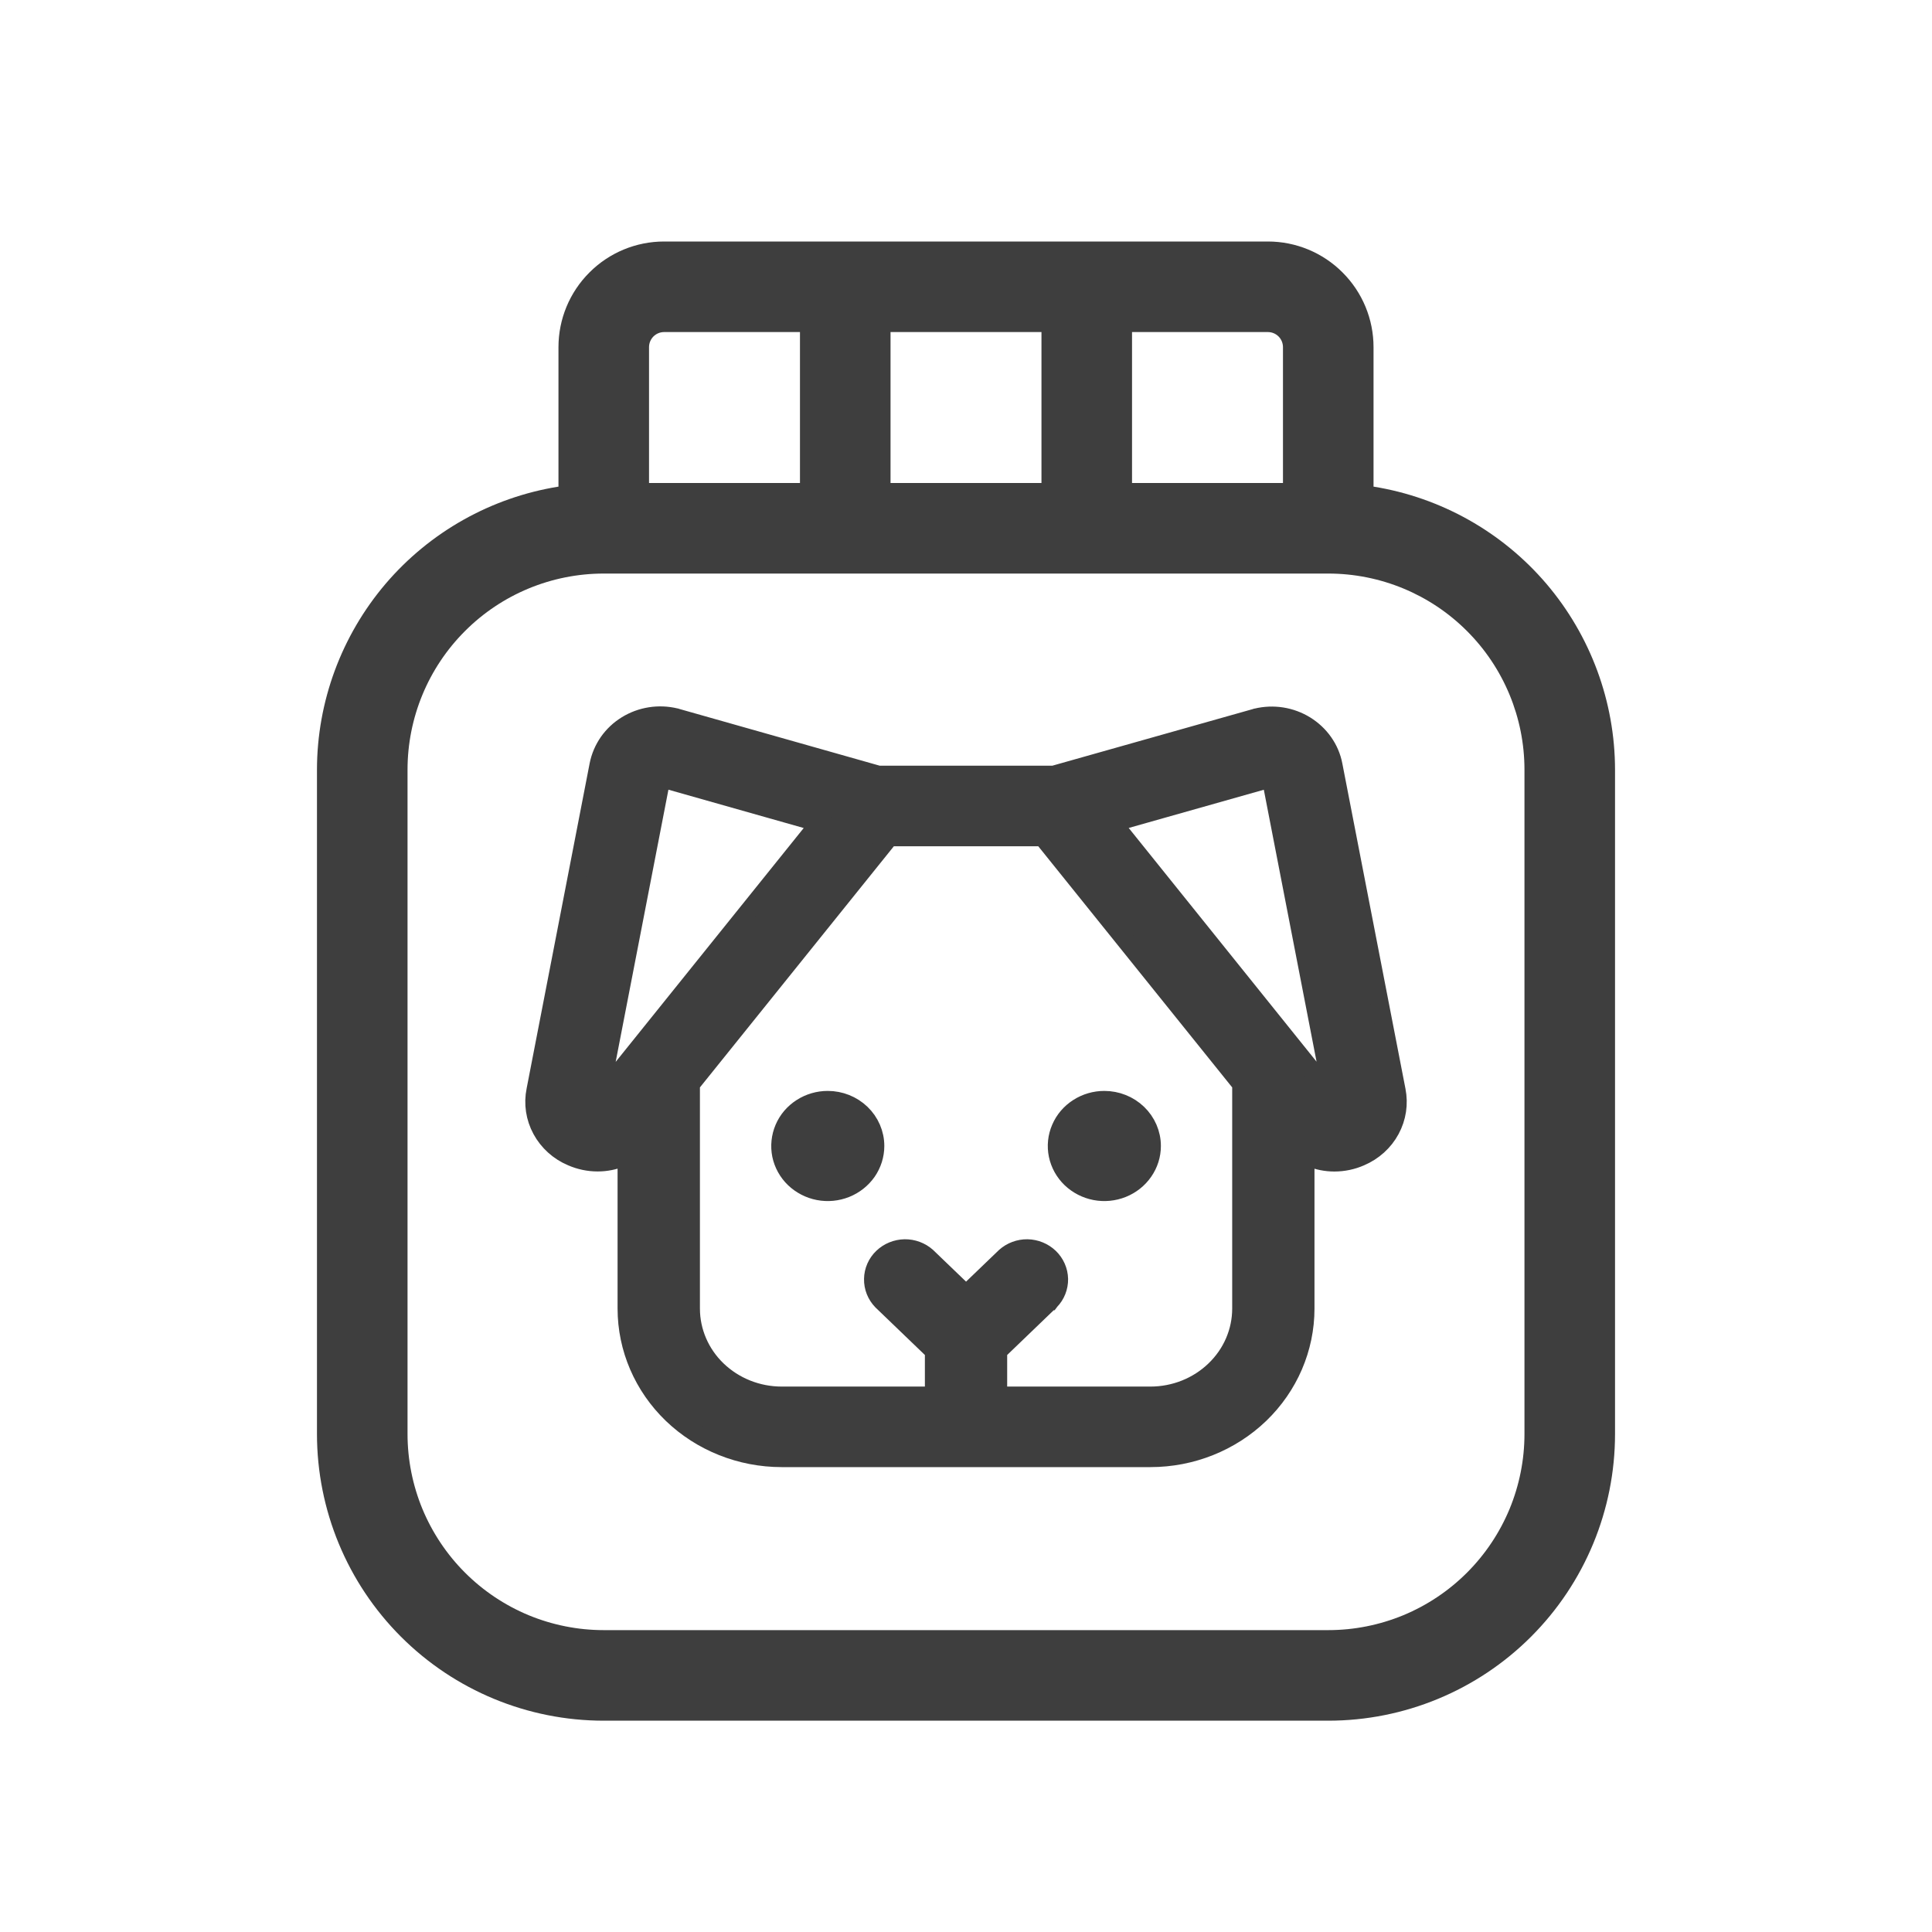
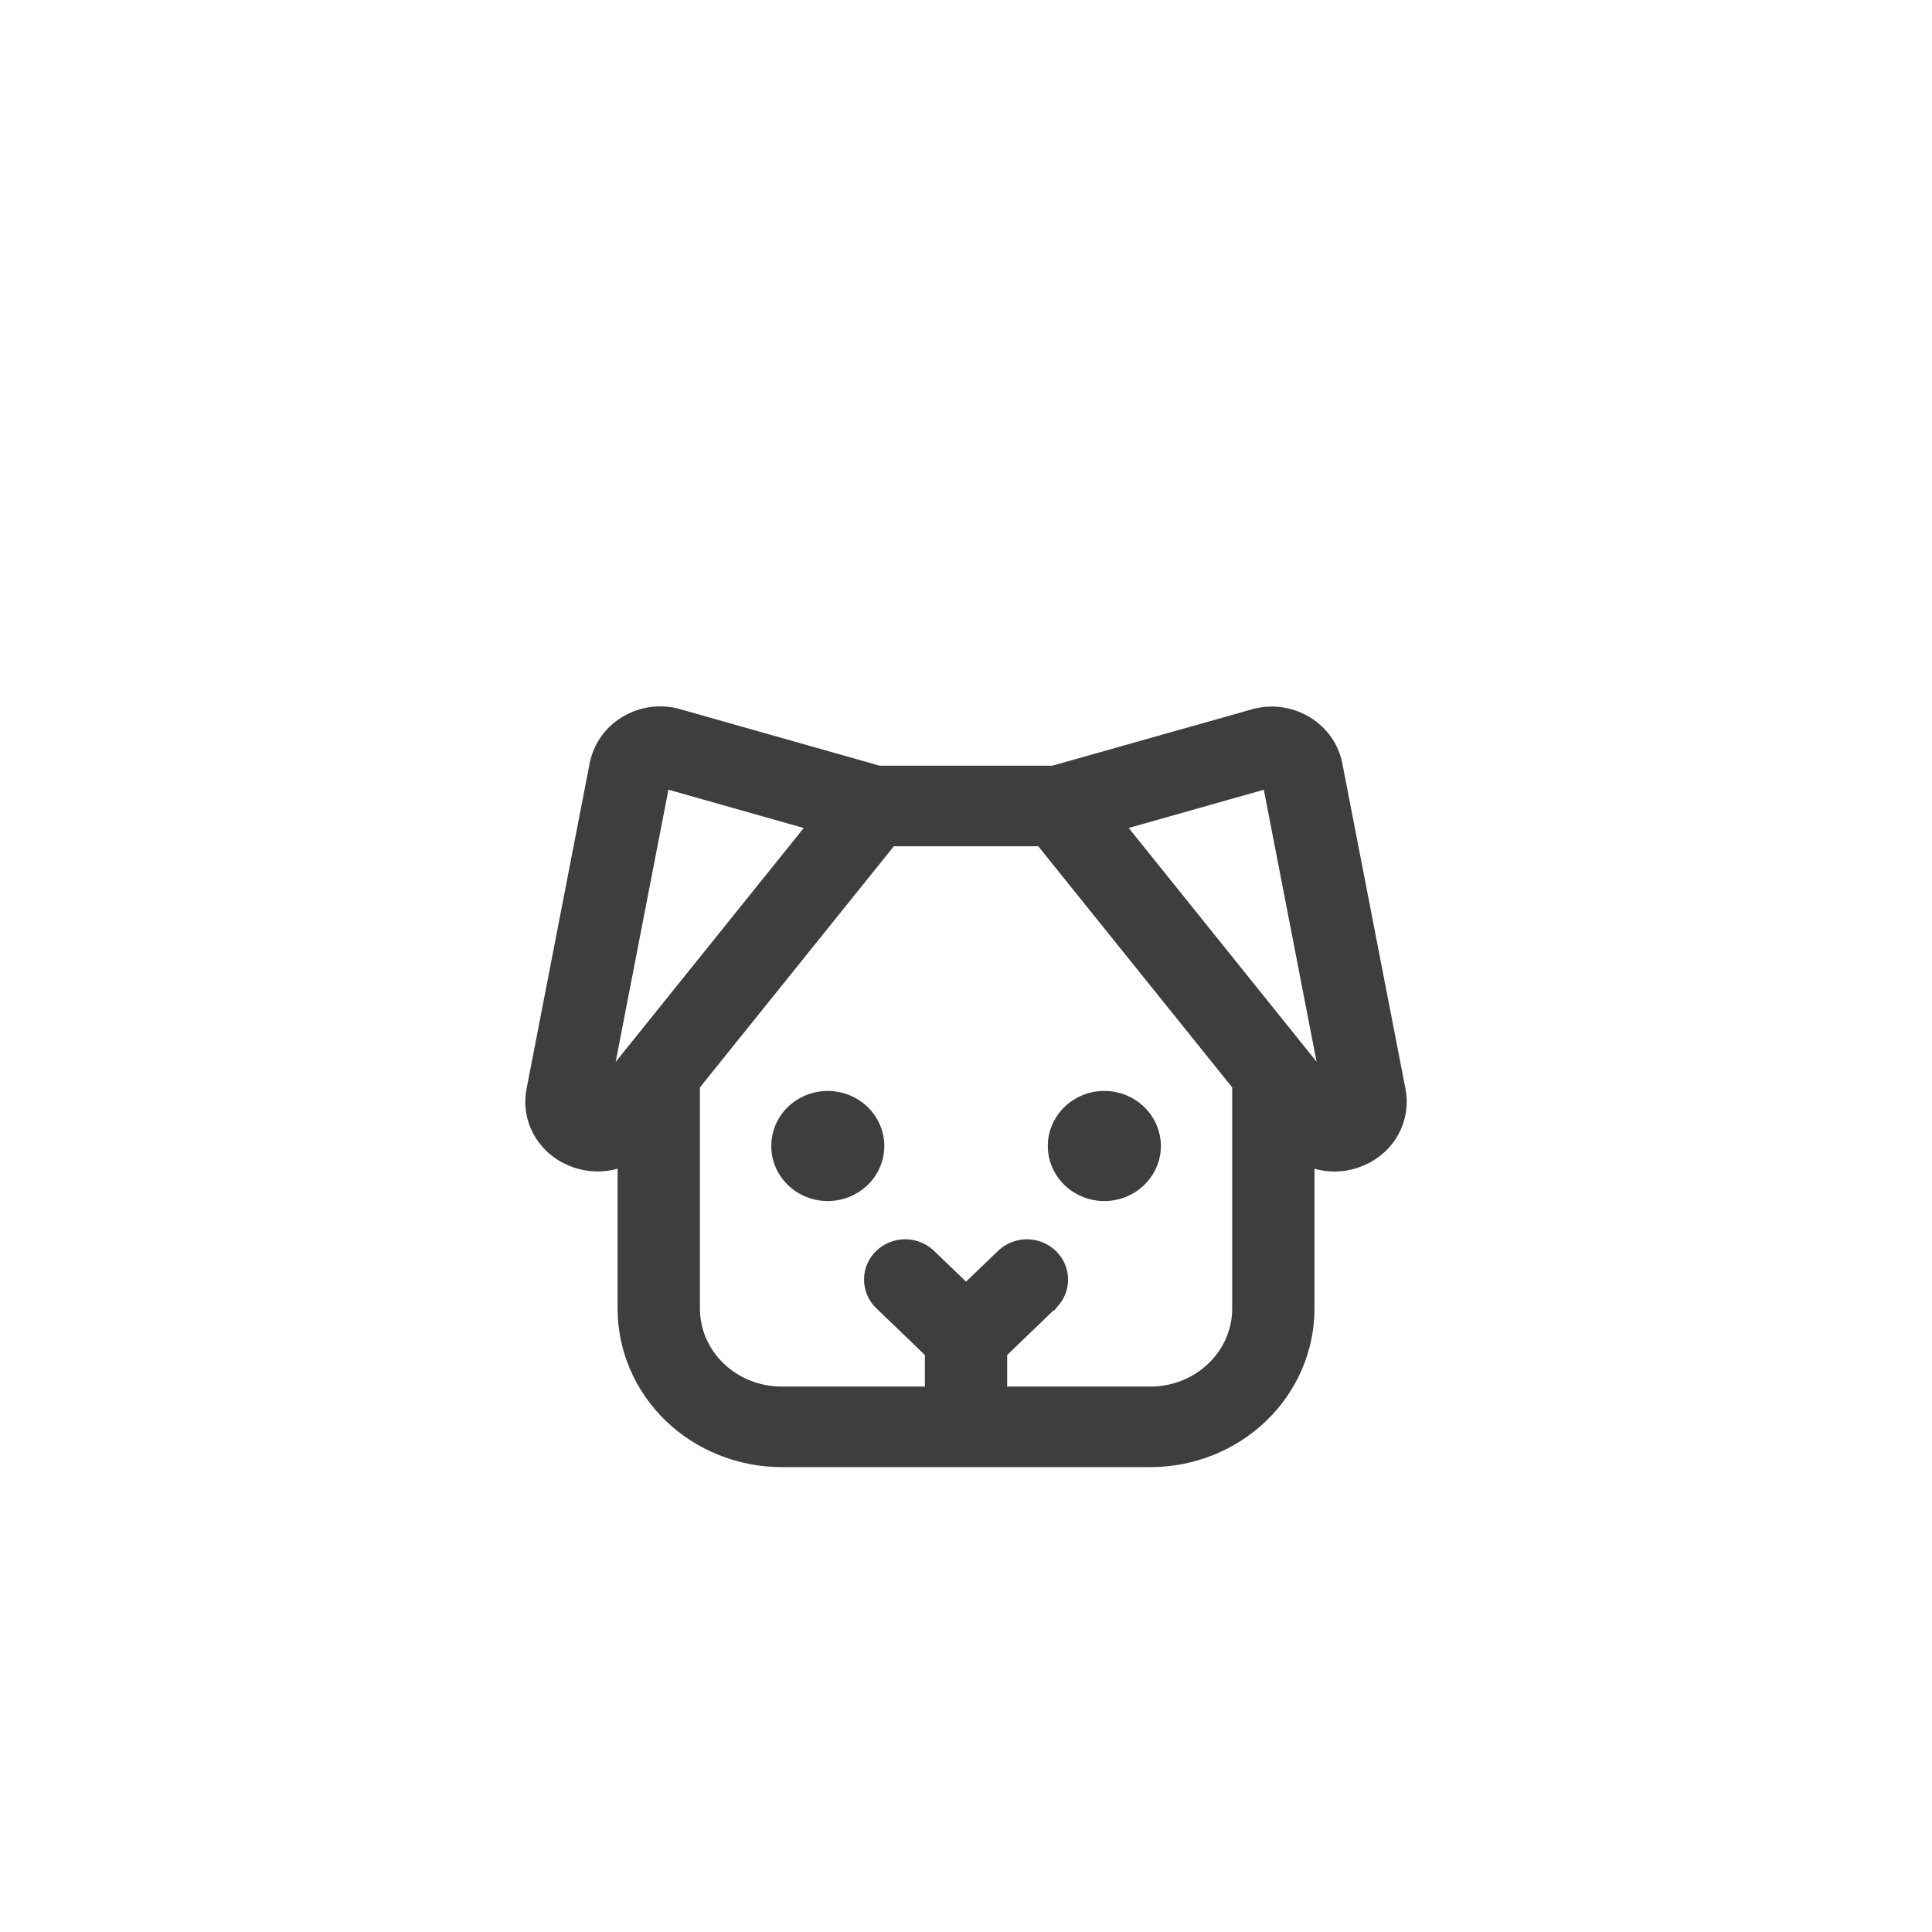
<svg xmlns="http://www.w3.org/2000/svg" width="32" height="32" viewBox="0 0 32 32" fill="none">
-   <path d="M22.75 8.06V5.75C22.75 5.286 22.566 4.841 22.237 4.513C21.909 4.184 21.464 4 21 4H11C10.536 4 10.091 4.184 9.763 4.513C9.434 4.841 9.25 5.286 9.25 5.75V8.06C8.135 8.24 7.12 8.81 6.387 9.669C5.655 10.529 5.251 11.621 5.25 12.75V23.75C5.25 25.01 5.75 26.218 6.641 27.109C7.532 28 8.74 28.5 10 28.5H22C23.26 28.5 24.468 28 25.359 27.109C26.25 26.218 26.75 25.01 26.75 23.75V12.75C26.749 11.621 26.345 10.529 25.613 9.669C24.88 8.81 23.865 8.24 22.75 8.06ZM21.25 5.75V8H18.75V5.5H21C21.066 5.5 21.13 5.526 21.177 5.573C21.224 5.62 21.25 5.684 21.25 5.75ZM14.75 8V5.5H17.25V8H14.75ZM11 5.5H13.25V8H10.75V5.75C10.75 5.684 10.776 5.62 10.823 5.573C10.87 5.526 10.934 5.5 11 5.5ZM25.25 23.75C25.25 24.177 25.166 24.599 25.003 24.994C24.839 25.388 24.6 25.746 24.298 26.048C23.996 26.35 23.638 26.589 23.244 26.753C22.849 26.916 22.427 27 22 27H10C9.573 27 9.151 26.916 8.756 26.753C8.362 26.589 8.004 26.35 7.702 26.048C7.4 25.746 7.161 25.388 6.997 24.994C6.834 24.599 6.75 24.177 6.75 23.75V12.75C6.75 11.888 7.092 11.061 7.702 10.452C8.311 9.842 9.138 9.5 10 9.5H22C22.862 9.5 23.689 9.842 24.298 10.452C24.908 11.061 25.25 11.888 25.25 12.75V23.75Z" fill="#3E3E3E" />
  <path d="M22.101 19.254L22.101 19.254C22.251 19.254 22.399 19.223 22.535 19.163C22.748 19.072 22.924 18.914 23.032 18.714C23.141 18.513 23.176 18.282 23.131 18.059C23.131 18.059 23.131 18.059 23.131 18.058L22.086 12.674L22.086 12.673C22.06 12.538 22.005 12.409 21.925 12.295C21.845 12.181 21.742 12.085 21.623 12.011C21.503 11.937 21.37 11.888 21.231 11.866C21.091 11.844 20.949 11.85 20.812 11.883L20.812 11.883L20.806 11.884L20.791 11.889L20.791 11.889L17.452 12.832H14.549L11.209 11.886L11.209 11.886L11.194 11.881L11.194 11.881L11.188 11.88C11.051 11.847 10.909 11.841 10.77 11.863C10.63 11.885 10.497 11.934 10.377 12.008C10.258 12.081 10.155 12.178 10.075 12.292C9.996 12.406 9.941 12.534 9.914 12.67L9.914 12.67L8.87 18.056C8.824 18.279 8.859 18.511 8.968 18.712C9.077 18.913 9.253 19.072 9.466 19.162C9.603 19.222 9.75 19.253 9.899 19.253L9.9 19.253C10.037 19.253 10.173 19.226 10.299 19.174C10.326 19.163 10.353 19.151 10.379 19.137V21.674C10.379 22.333 10.651 22.963 11.133 23.427C11.615 23.89 12.268 24.15 12.947 24.15H19.055C19.734 24.15 20.386 23.89 20.868 23.427C21.35 22.963 21.622 22.333 21.622 21.674V19.138C21.648 19.151 21.675 19.164 21.702 19.175C21.828 19.227 21.964 19.254 22.101 19.254ZM10.937 12.861L10.937 12.861L10.937 12.861ZM10.955 12.891L13.571 13.632L9.935 18.154L10.955 12.891ZM14.605 21.548L14.605 21.548L14.609 21.552L15.469 22.379V23.116H12.947C12.546 23.116 12.163 22.962 11.881 22.691C11.6 22.421 11.443 22.054 11.443 21.674V17.958L14.733 13.867H17.269L20.559 17.958V21.674C20.559 22.054 20.402 22.421 20.12 22.691C19.839 22.962 19.456 23.116 19.055 23.116H16.532V22.379L17.392 21.552L17.393 21.552L17.396 21.548C17.491 21.451 17.543 21.32 17.541 21.184C17.538 21.049 17.481 20.92 17.383 20.826C17.285 20.732 17.154 20.679 17.018 20.676C16.883 20.674 16.75 20.723 16.649 20.813L16.649 20.813L16.645 20.817L16.001 21.436L15.357 20.817L15.357 20.817L15.353 20.813C15.252 20.723 15.119 20.674 14.983 20.676C14.847 20.679 14.716 20.732 14.618 20.826C14.52 20.92 14.463 21.049 14.461 21.184C14.458 21.32 14.511 21.451 14.605 21.548ZM14.363 19.407C14.45 19.281 14.497 19.133 14.497 18.981C14.497 18.777 14.412 18.582 14.264 18.44C14.116 18.298 13.917 18.219 13.71 18.219C13.556 18.219 13.405 18.263 13.276 18.346C13.146 18.429 13.045 18.547 12.985 18.687C12.925 18.827 12.909 18.982 12.939 19.131C12.97 19.28 13.046 19.416 13.156 19.522C13.267 19.628 13.407 19.7 13.558 19.729C13.709 19.758 13.866 19.743 14.009 19.686C14.152 19.629 14.275 19.532 14.363 19.407ZM18.291 18.219C18.137 18.219 17.986 18.263 17.857 18.346C17.727 18.429 17.626 18.547 17.566 18.687C17.505 18.827 17.489 18.982 17.52 19.131C17.551 19.28 17.627 19.416 17.737 19.522C17.848 19.628 17.988 19.7 18.139 19.729C18.29 19.758 18.447 19.743 18.59 19.686C18.733 19.629 18.856 19.532 18.943 19.407C19.031 19.281 19.078 19.133 19.078 18.981C19.078 18.777 18.993 18.582 18.845 18.44C18.697 18.298 18.498 18.219 18.291 18.219ZM18.436 13.631L21.049 12.892L22.069 18.151L18.436 13.631Z" fill="#3E3E3E" stroke="#3E3E3E" stroke-width="0.3" />
</svg>